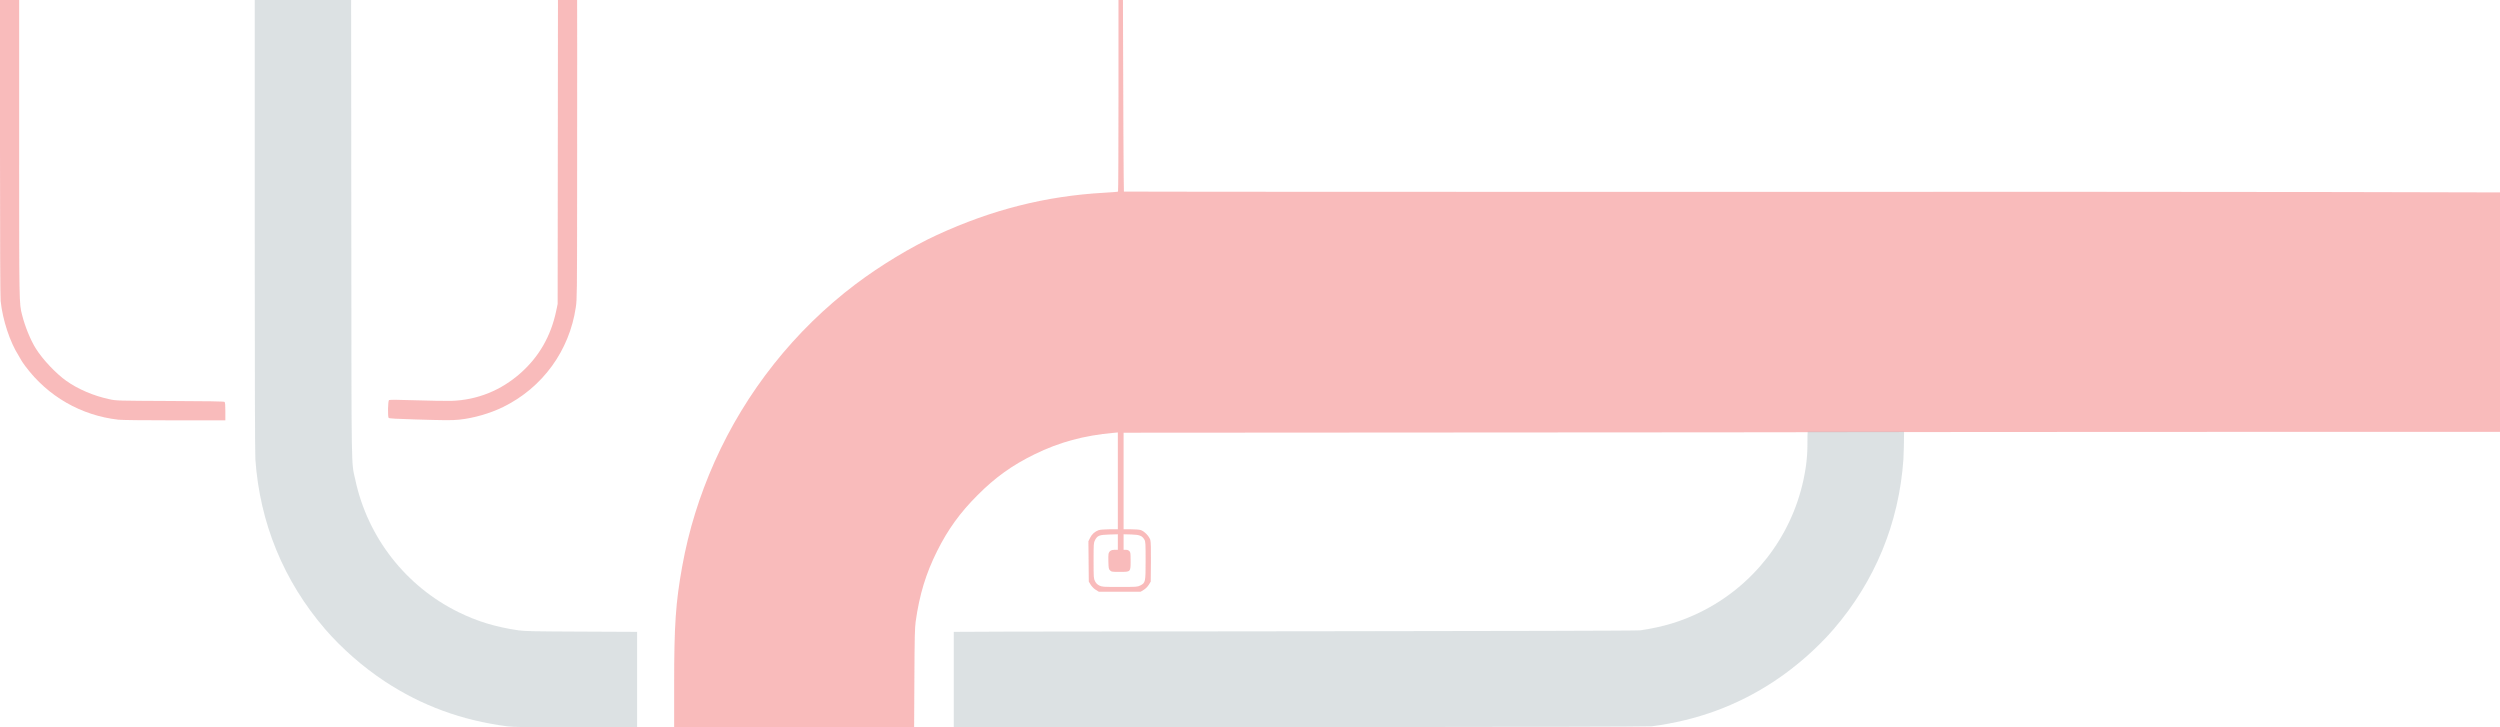
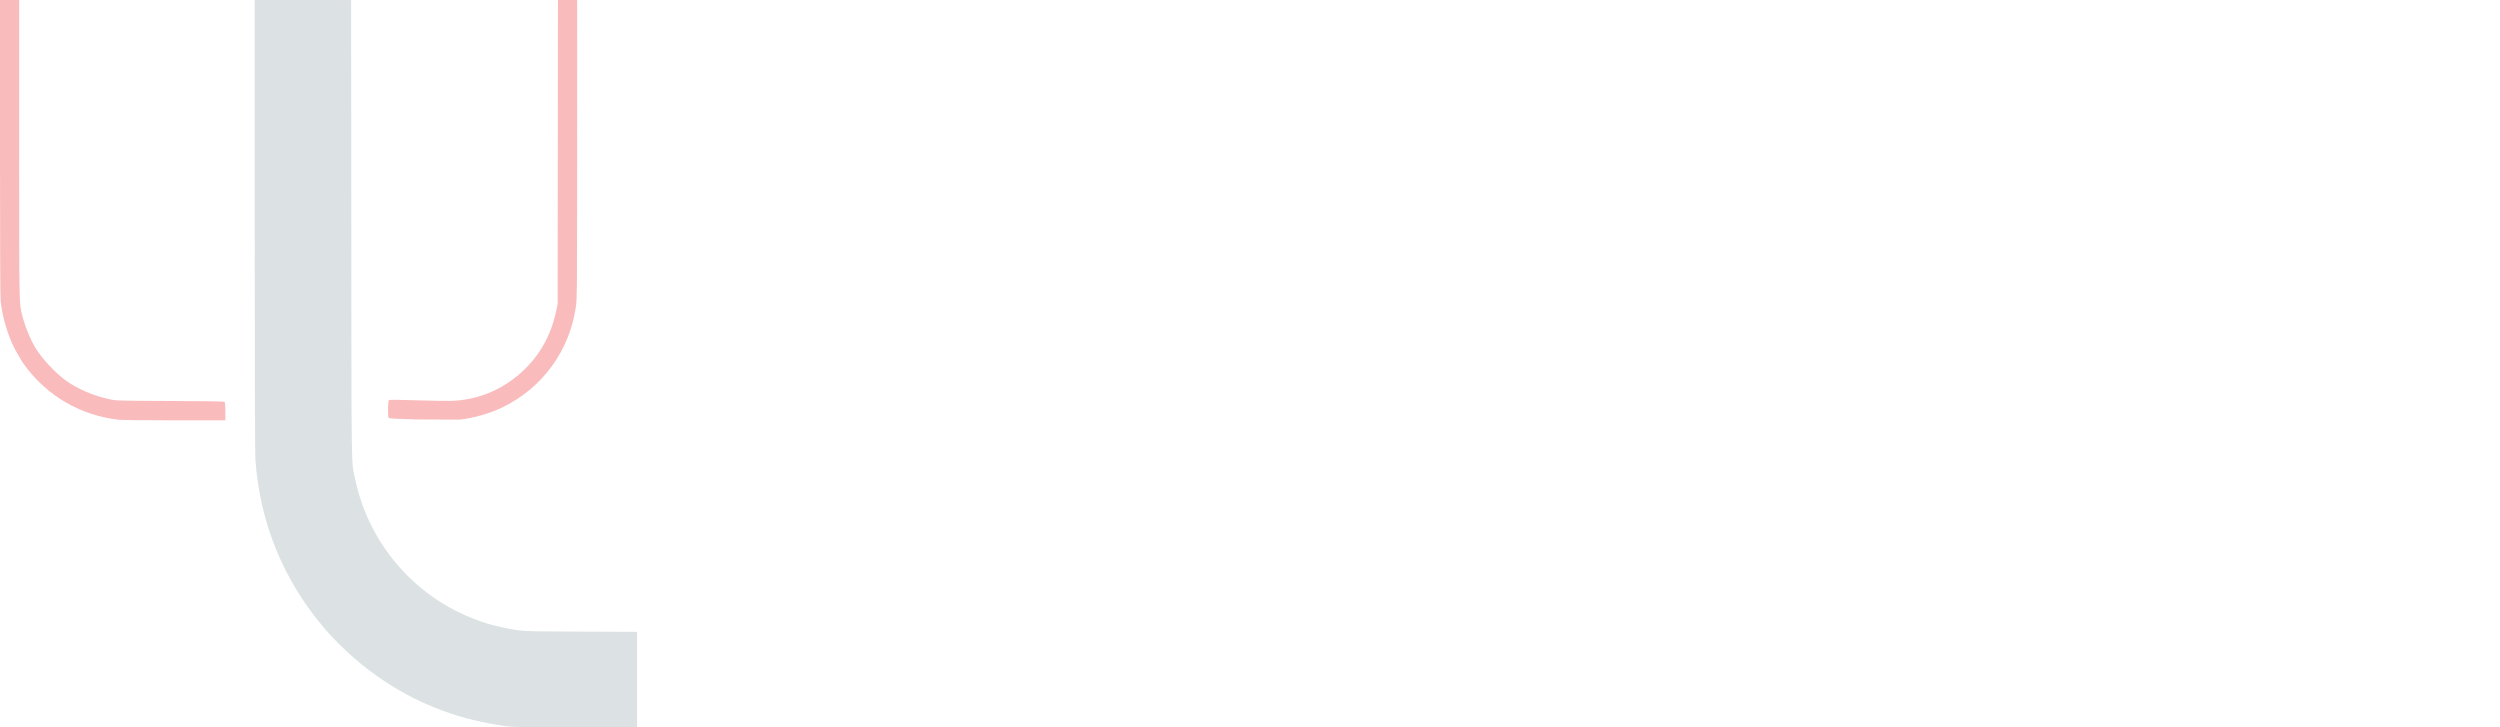
<svg xmlns="http://www.w3.org/2000/svg" width="825" height="240" viewBox="0 0 825 240" fill="none">
  <g opacity="0.4">
-     <path d="M301.747 223.781C301.81 210.27 301.894 207.14 302.168 205.131C303.432 196.166 305.539 189.293 309.247 181.85C312.828 174.703 316.789 169.205 322.54 163.454C328.418 157.533 334.043 153.515 341.395 149.921C349.611 145.903 357.638 143.725 367.455 142.837L368.888 142.71V174.661H366.086C364.38 174.682 363.01 174.788 362.547 174.957C361.325 175.38 360.293 176.31 359.724 177.494L359.176 178.615L359.302 191.937L359.934 192.973C360.335 193.607 360.967 194.241 361.599 194.643L362.631 195.278H376.409L377.441 194.643C378.073 194.241 378.705 193.607 379.106 192.973L379.738 191.937L379.801 185.508C379.843 181.174 379.78 178.805 379.611 178.213C379.295 177.008 377.547 175.211 376.367 174.893C375.903 174.767 374.45 174.661 373.144 174.661H370.784V142.795L568.34 142.668C599.983 142.583 699.165 142.52 743.828 142.52H825V63.499L771.531 63.373C742.142 63.309 643.002 63.267 596.149 63.309C549.316 63.33 370.932 63.309 370.889 63.225C370.805 63.098 370.637 31.993 370.594 7.676L370.573 0H369.099V31.549C369.099 48.888 369.035 63.161 368.951 63.225C368.846 63.309 366.781 63.478 364.359 63.605C345.145 64.684 327.407 69.166 309.162 77.561C300.757 81.431 290.539 87.605 282.407 93.737C262.267 108.92 246.108 129.283 235.785 152.458C230.792 163.686 227.274 175.02 225.125 186.925C222.976 198.872 222.47 206.146 222.47 225.663V240H301.662L301.747 223.781ZM362.779 193.226C362.083 192.867 361.704 192.486 361.346 191.789C360.904 190.879 360.882 190.647 360.882 185.022C360.882 179.397 360.904 179.165 361.346 178.256C362.125 176.733 362.8 176.479 366.086 176.395L368.888 176.31V181.427H367.835C366.676 181.427 366.044 181.85 365.812 182.781C365.749 183.077 365.728 184.303 365.77 185.53C365.833 187.517 365.875 187.813 366.318 188.236C366.76 188.701 366.971 188.722 369.541 188.722C373.165 188.722 373.102 188.786 373.102 185.001C373.102 182.548 373.059 182.231 372.68 181.85C372.427 181.596 371.985 181.427 371.521 181.427H370.784V176.31L373.249 176.374C376.072 176.458 376.873 176.775 377.631 178.044C378.031 178.742 378.052 179.122 378.052 185.022C378.052 192.169 378.01 192.317 376.262 193.226C375.356 193.67 375.124 193.692 369.52 193.692C363.916 193.692 363.684 193.67 362.779 193.226Z" fill="#F05455" />
-     <path d="M151.579 138.481C156.298 137.995 161.776 136.409 166.073 134.294C179.072 127.887 187.92 115.729 190.027 101.329C190.406 98.749 190.427 96.825 190.448 65.212C190.469 46.837 190.469 24.655 190.469 15.922L190.448 0H184.128L184.023 100.335L183.538 102.64C181.789 110.929 177.892 117.695 171.804 123.108C165.336 128.839 157.541 131.989 149.051 132.285C147.302 132.328 141.993 132.264 137.253 132.095C131.144 131.905 128.553 131.884 128.363 132.032C128.005 132.37 127.92 137.572 128.258 137.91C128.447 138.1 130.954 138.248 137.085 138.418C146.818 138.714 149.177 138.735 151.579 138.481Z" fill="#F05455" />
+     <path d="M151.579 138.481C156.298 137.995 161.776 136.409 166.073 134.294C179.072 127.887 187.92 115.729 190.027 101.329C190.406 98.749 190.427 96.825 190.448 65.212C190.469 46.837 190.469 24.655 190.469 15.922L190.448 0H184.128L184.023 100.335L183.538 102.64C181.789 110.929 177.892 117.695 171.804 123.108C165.336 128.839 157.541 131.989 149.051 132.285C147.302 132.328 141.993 132.264 137.253 132.095C131.144 131.905 128.553 131.884 128.363 132.032C128.005 132.37 127.92 137.572 128.258 137.91C128.447 138.1 130.954 138.248 137.085 138.418Z" fill="#F05455" />
    <path d="M210.251 208.515L191.86 208.43C176.122 208.367 173.152 208.303 171.066 208.007C163.608 206.907 157.625 205.11 151.368 202.044C133.967 193.522 121.347 177.389 117.26 158.379C115.891 151.993 115.996 158.886 115.933 75.552L115.87 3.05176e-05H84.058V74.241C84.058 123.087 84.143 149.519 84.269 151.57C85.744 172.61 93.602 191.725 107.317 207.648C112.752 213.949 119.831 220.144 126.951 224.839C139.149 232.874 152.338 237.716 167.337 239.683C169.423 239.958 173.089 240 190.048 240H210.251V208.515Z" fill="#234754" fill-opacity="0.4" />
-     <path d="M314.745 208.515L333.137 208.43C348.874 208.367 539.246 208.303 541.332 208.007C548.789 206.907 554.773 205.11 561.03 202.044C578.431 193.522 591.05 177.389 595.137 158.379C596.507 151.993 596.465 148.427 596.465 143.918L596.528 142.427H628.339V142.607C628.339 144.78 628.255 149.519 628.129 151.57C626.654 172.61 618.796 191.725 605.081 207.648C599.646 213.949 592.567 220.144 585.446 224.839C573.249 232.874 560.06 237.716 545.061 239.683C542.975 239.958 351.908 240 334.949 240H314.745V208.515Z" fill="#234754" fill-opacity="0.4" />
    <path d="M74.367 135.774C74.367 133.639 74.304 132.793 74.094 132.624C73.904 132.455 68.342 132.37 56.144 132.328C38.637 132.243 38.427 132.243 36.151 131.757C31.011 130.678 25.681 128.416 21.826 125.646C18.392 123.193 14.052 118.583 11.819 115.01C10.049 112.155 8.237 107.757 7.268 103.845C6.32 100.081 6.32 100.758 6.32 49.015V0H0V48.634C0 80.648 0.084 97.988 0.211 99.341C0.885 105.6 3.244 112.811 6.152 117.378C6.552 118.012 6.931 118.668 6.994 118.837C7.057 119.006 7.668 119.915 8.364 120.846C15.779 130.805 26.755 137.107 39.08 138.502C40.196 138.629 47.886 138.714 57.661 138.714H74.367V135.774Z" fill="#F05455" />
  </g>
</svg>